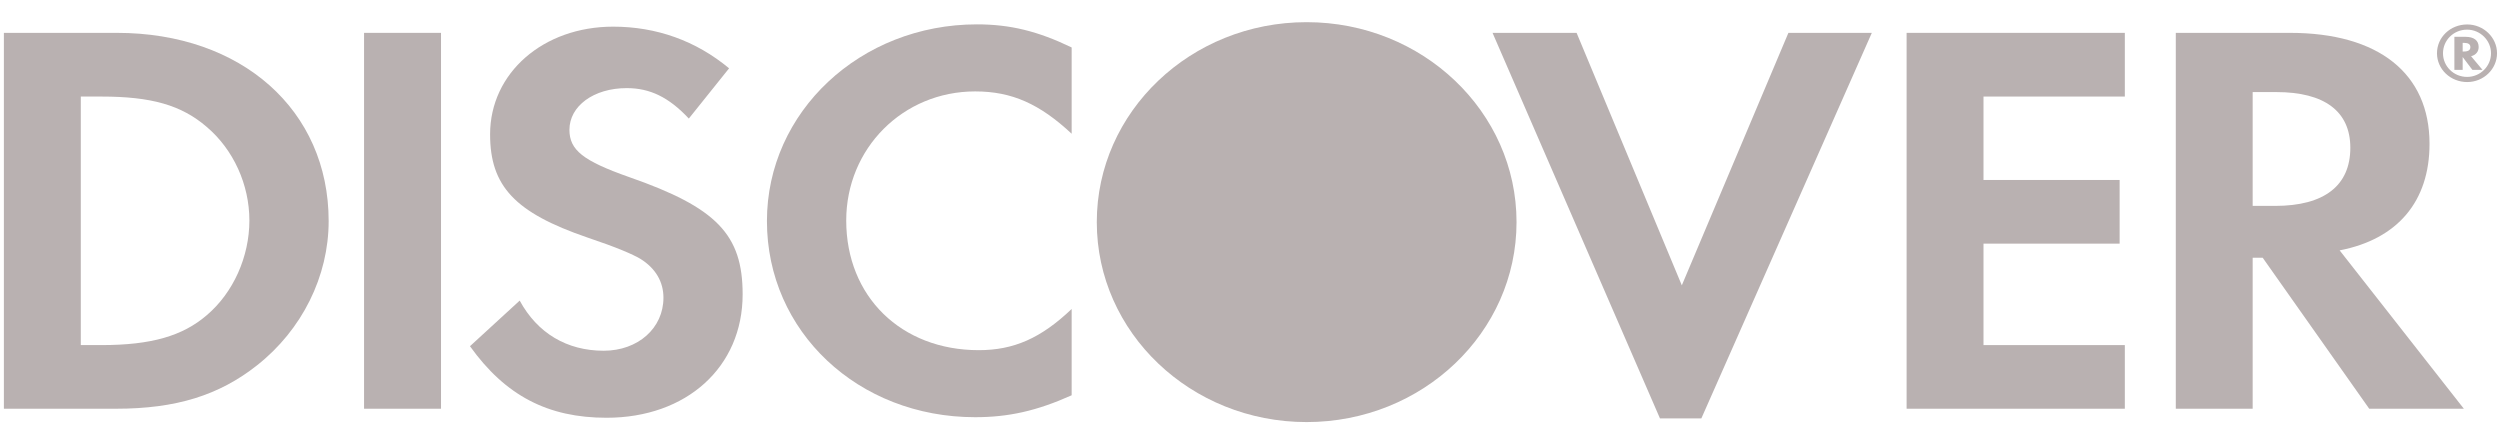
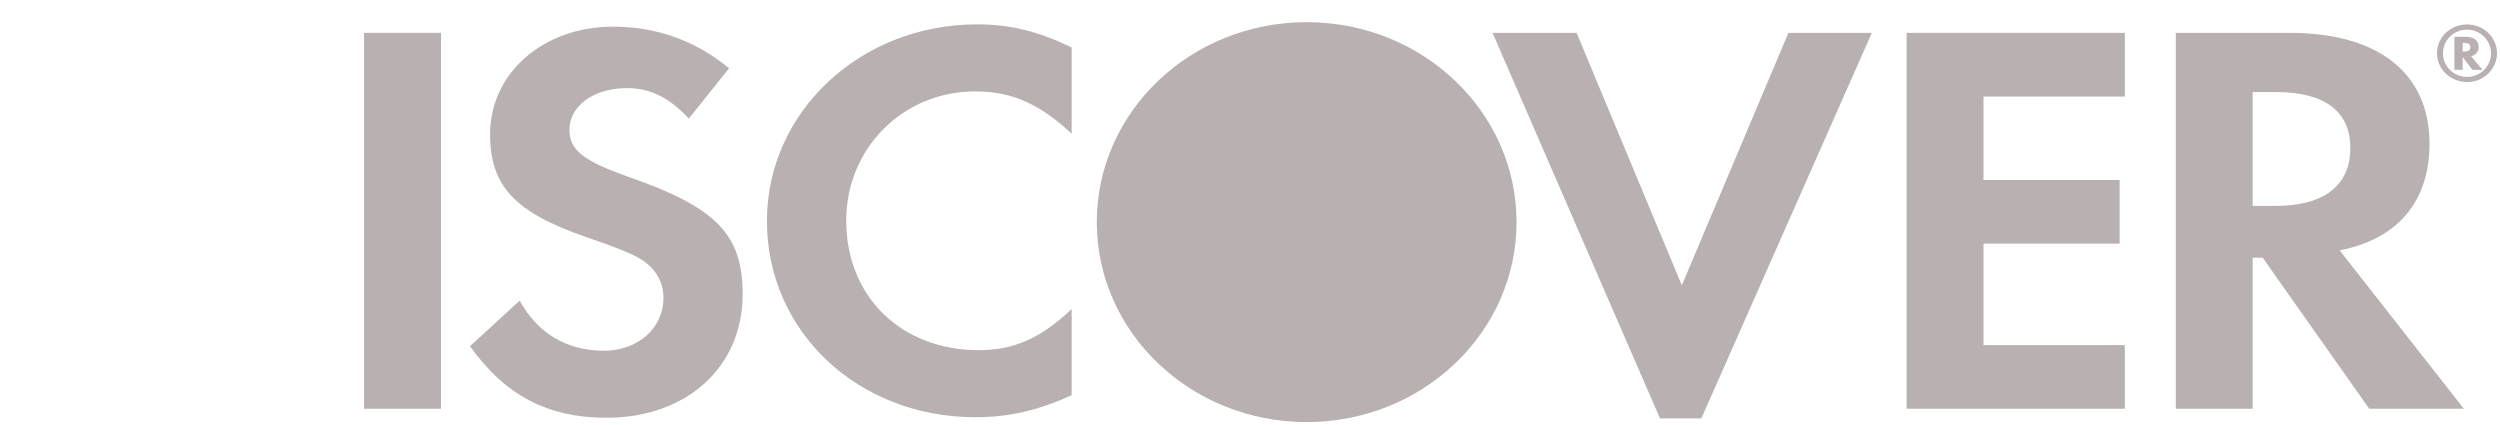
<svg xmlns="http://www.w3.org/2000/svg" width="106" height="18" viewBox="0 0 106 18" fill="none">
-   <path d="M8.766 13.365C7.741 14.247 6.41 14.632 4.301 14.632H3.426V4.094H4.301C6.41 4.094 7.689 4.453 8.766 5.382C9.895 6.34 10.574 7.823 10.574 9.35C10.574 10.88 9.895 12.408 8.766 13.365ZM4.955 1.393H0.165V17.33H4.93C7.463 17.33 9.292 16.76 10.898 15.49C12.806 13.986 13.935 11.718 13.935 9.373C13.935 4.67 10.246 1.393 4.955 1.393Z" fill="#B9B1B1" />
  <path d="M15.436 17.33H18.699V1.393H15.436V17.33Z" fill="#B9B1B1" />
  <path d="M26.677 7.509C24.719 6.819 24.144 6.363 24.144 5.502C24.144 4.499 25.168 3.736 26.575 3.736C27.552 3.736 28.356 4.118 29.206 5.027L30.913 2.897C29.51 1.728 27.831 1.13 25.997 1.13C23.038 1.13 20.78 3.088 20.78 5.696C20.78 7.892 21.832 9.016 24.896 10.067C26.173 10.496 26.823 10.782 27.151 10.974C27.803 11.38 28.13 11.954 28.13 12.623C28.13 13.914 27.052 14.871 25.596 14.871C24.04 14.871 22.787 14.13 22.035 12.745L19.927 14.679C21.431 16.781 23.236 17.713 25.719 17.713C29.11 17.713 31.488 15.565 31.488 12.48C31.488 9.948 30.389 8.802 26.677 7.509Z" fill="#B9B1B1" />
  <path d="M32.518 9.373C32.518 14.057 36.378 17.689 41.347 17.689C42.752 17.689 43.954 17.426 45.438 16.76V13.101C44.133 14.345 42.978 14.847 41.499 14.847C38.213 14.847 35.88 12.577 35.88 9.35C35.88 6.29 38.286 3.876 41.347 3.876C42.903 3.876 44.081 4.405 45.438 5.67V2.012C44.005 1.32 42.828 1.033 41.424 1.033C36.481 1.033 32.518 4.739 32.518 9.373Z" fill="#B9B1B1" />
  <path d="M71.309 12.098L66.848 1.394H63.284L70.382 17.739H72.138L79.365 1.394H75.828L71.309 12.098Z" fill="#B9B1B1" />
  <path d="M80.84 17.33H90.093V14.632H84.1V10.33H89.872V7.631H84.1V4.094H90.093V1.393H80.84V17.33Z" fill="#B9B1B1" />
  <path d="M96.466 8.73H95.513V3.904H96.517C98.55 3.904 99.654 4.715 99.654 6.266C99.654 7.868 98.55 8.73 96.466 8.73ZM103.012 6.098C103.012 3.115 100.855 1.393 97.092 1.393H92.254V17.33H95.513V10.928H95.938L100.455 17.33H104.467L99.201 10.616C101.659 10.14 103.012 8.538 103.012 6.098Z" fill="#B9B1B1" />
  <path d="M104.476 2.184H104.417V1.818H104.48C104.654 1.818 104.744 1.877 104.744 1.998C104.744 2.122 104.653 2.184 104.476 2.184ZM105.095 1.993C105.095 1.714 104.893 1.561 104.538 1.561H104.066V2.962H104.417V2.418L104.829 2.962H105.257L104.774 2.384C104.98 2.331 105.095 2.187 105.095 1.993Z" fill="#B9B1B1" />
  <path d="M104.604 3.261C104.042 3.261 103.583 2.816 103.583 2.26C103.583 1.702 104.036 1.257 104.604 1.257C105.163 1.257 105.619 1.712 105.619 2.26C105.619 2.811 105.163 3.261 104.604 3.261ZM104.609 1.037C103.895 1.037 103.328 1.58 103.328 2.258C103.328 2.936 103.901 3.479 104.609 3.479C105.304 3.479 105.874 2.93 105.874 2.258C105.874 1.589 105.304 1.037 104.609 1.037Z" fill="#B9B1B1" />
  <path d="M46.504 9.42C46.504 9.42 46.504 9.42 46.504 9.415C46.504 4.736 50.488 0.94 55.4 0.94C60.317 0.94 64.301 4.736 64.301 9.415C64.301 9.42 64.301 9.42 64.301 9.42C64.301 14.1 60.317 17.896 55.4 17.896C50.488 17.896 46.504 14.1 46.504 9.42Z" fill="#B9B1B1" />
</svg>